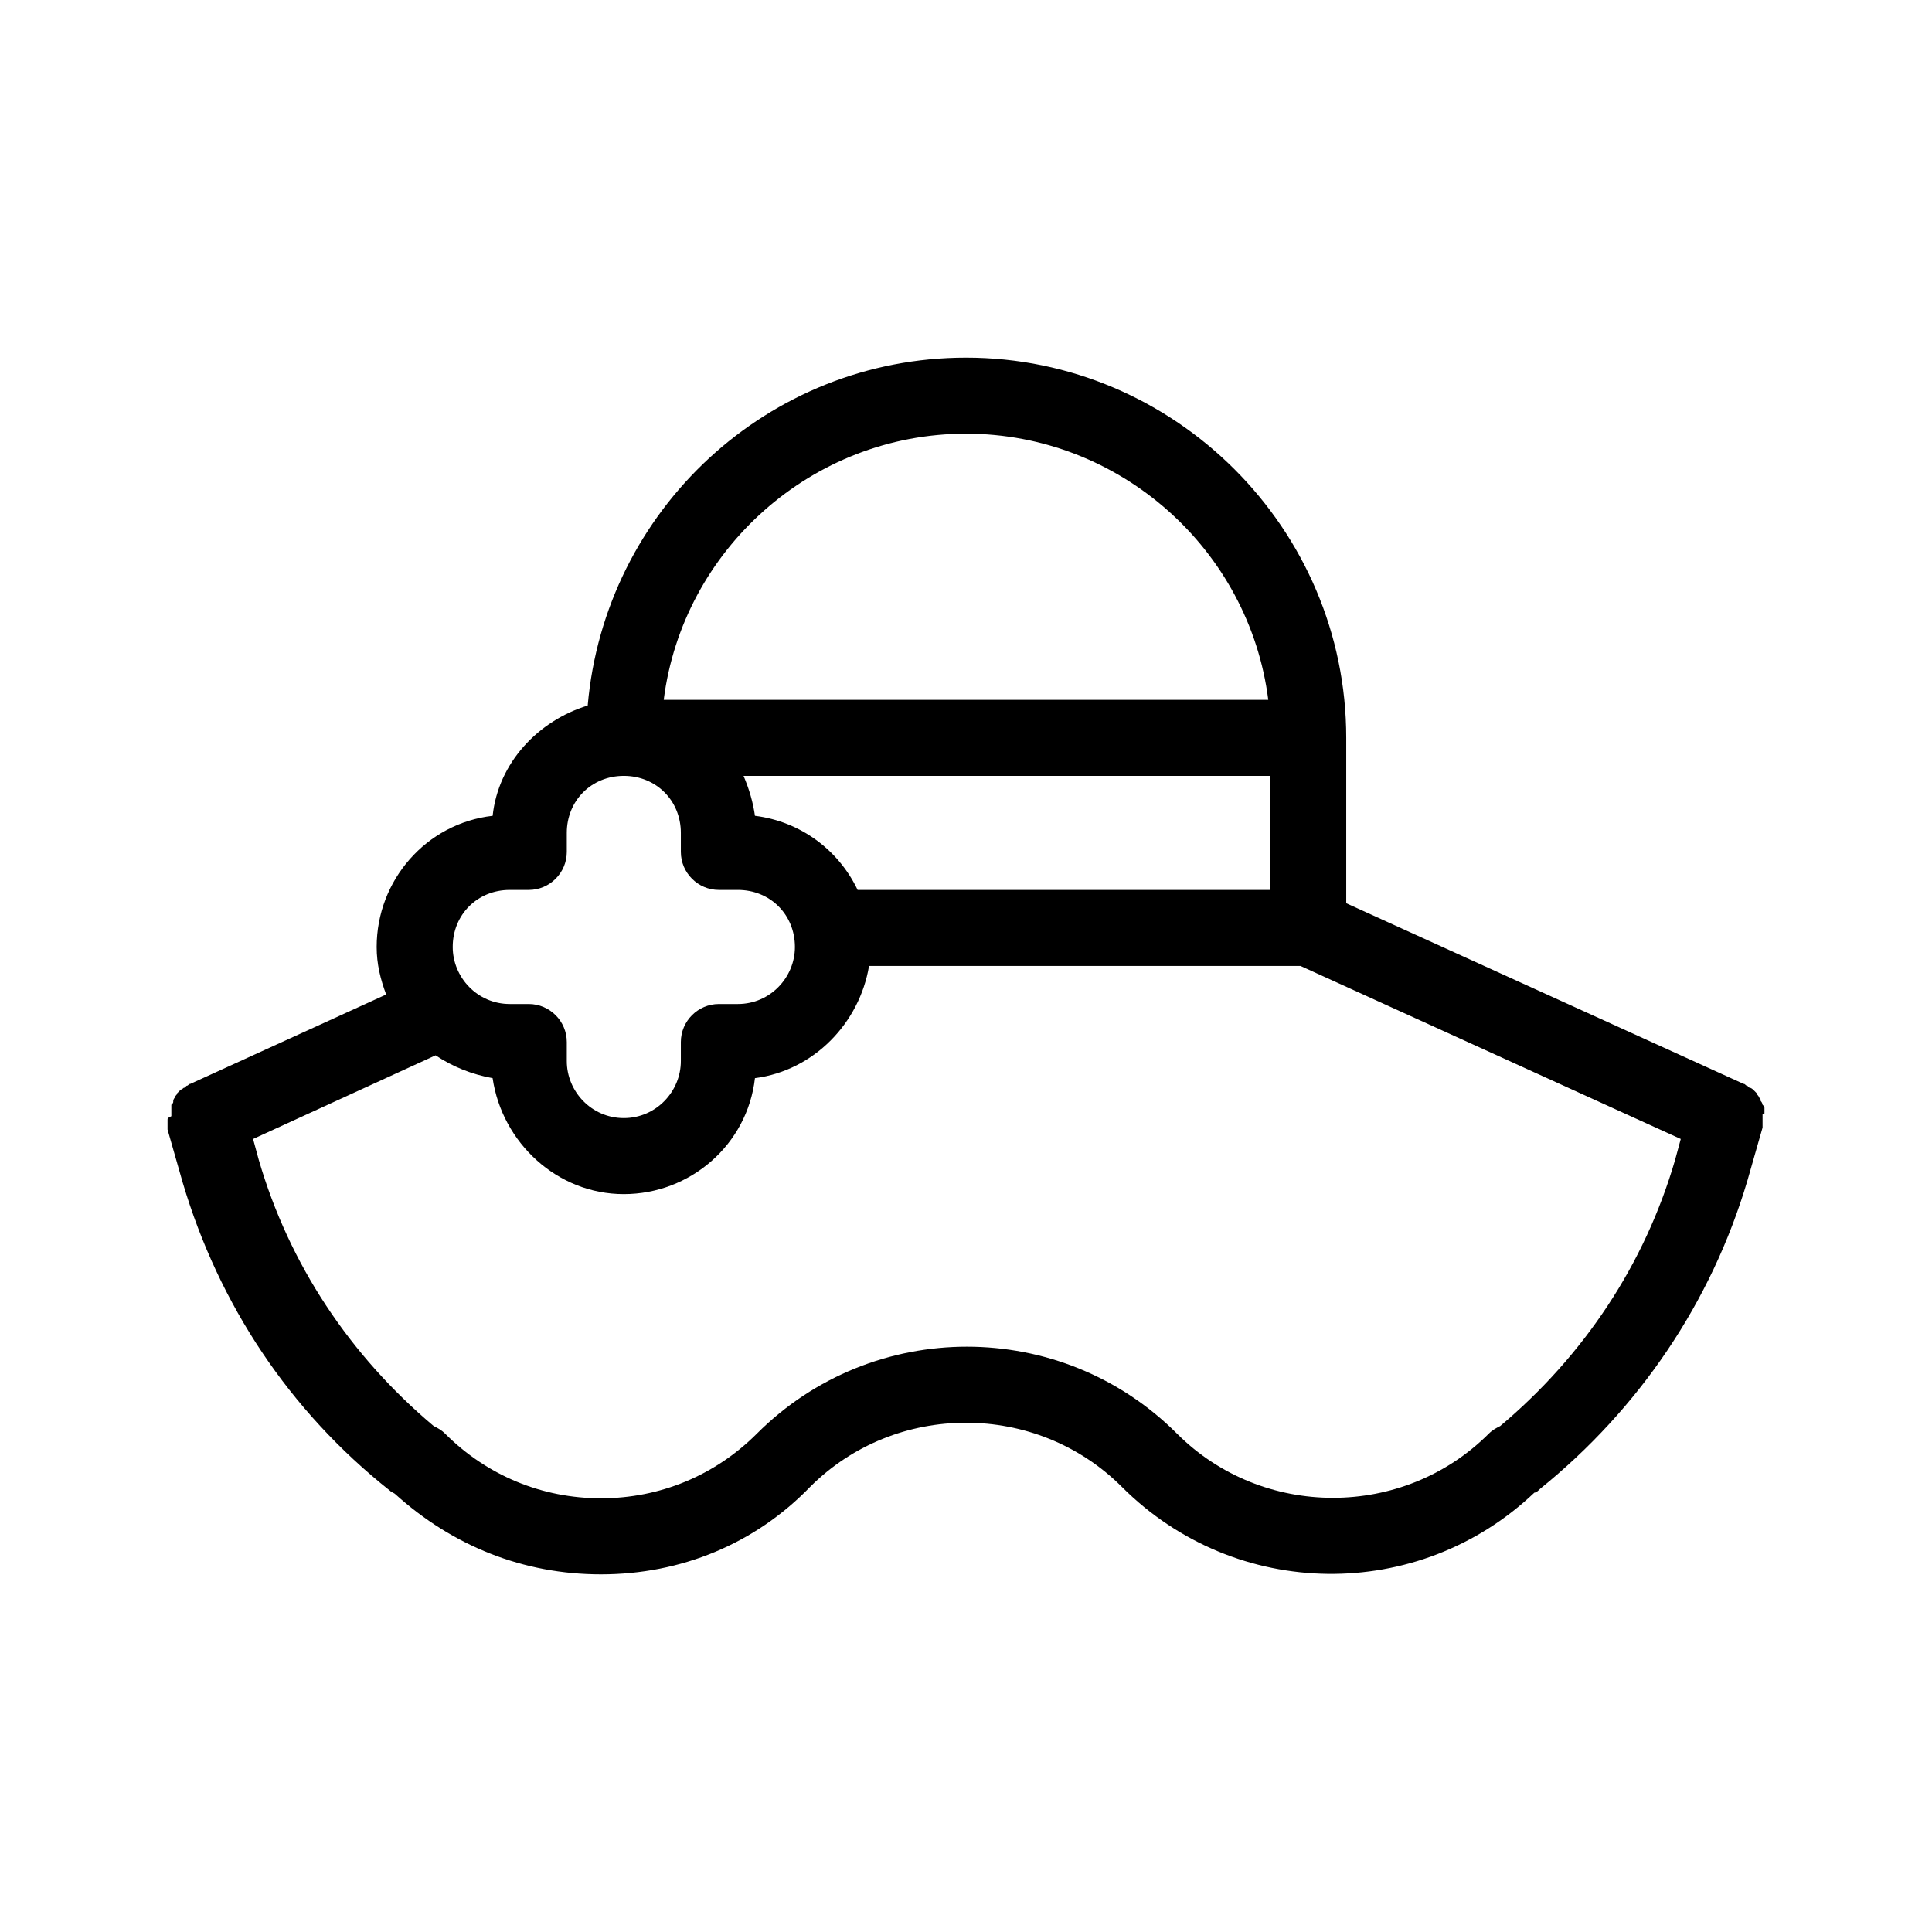
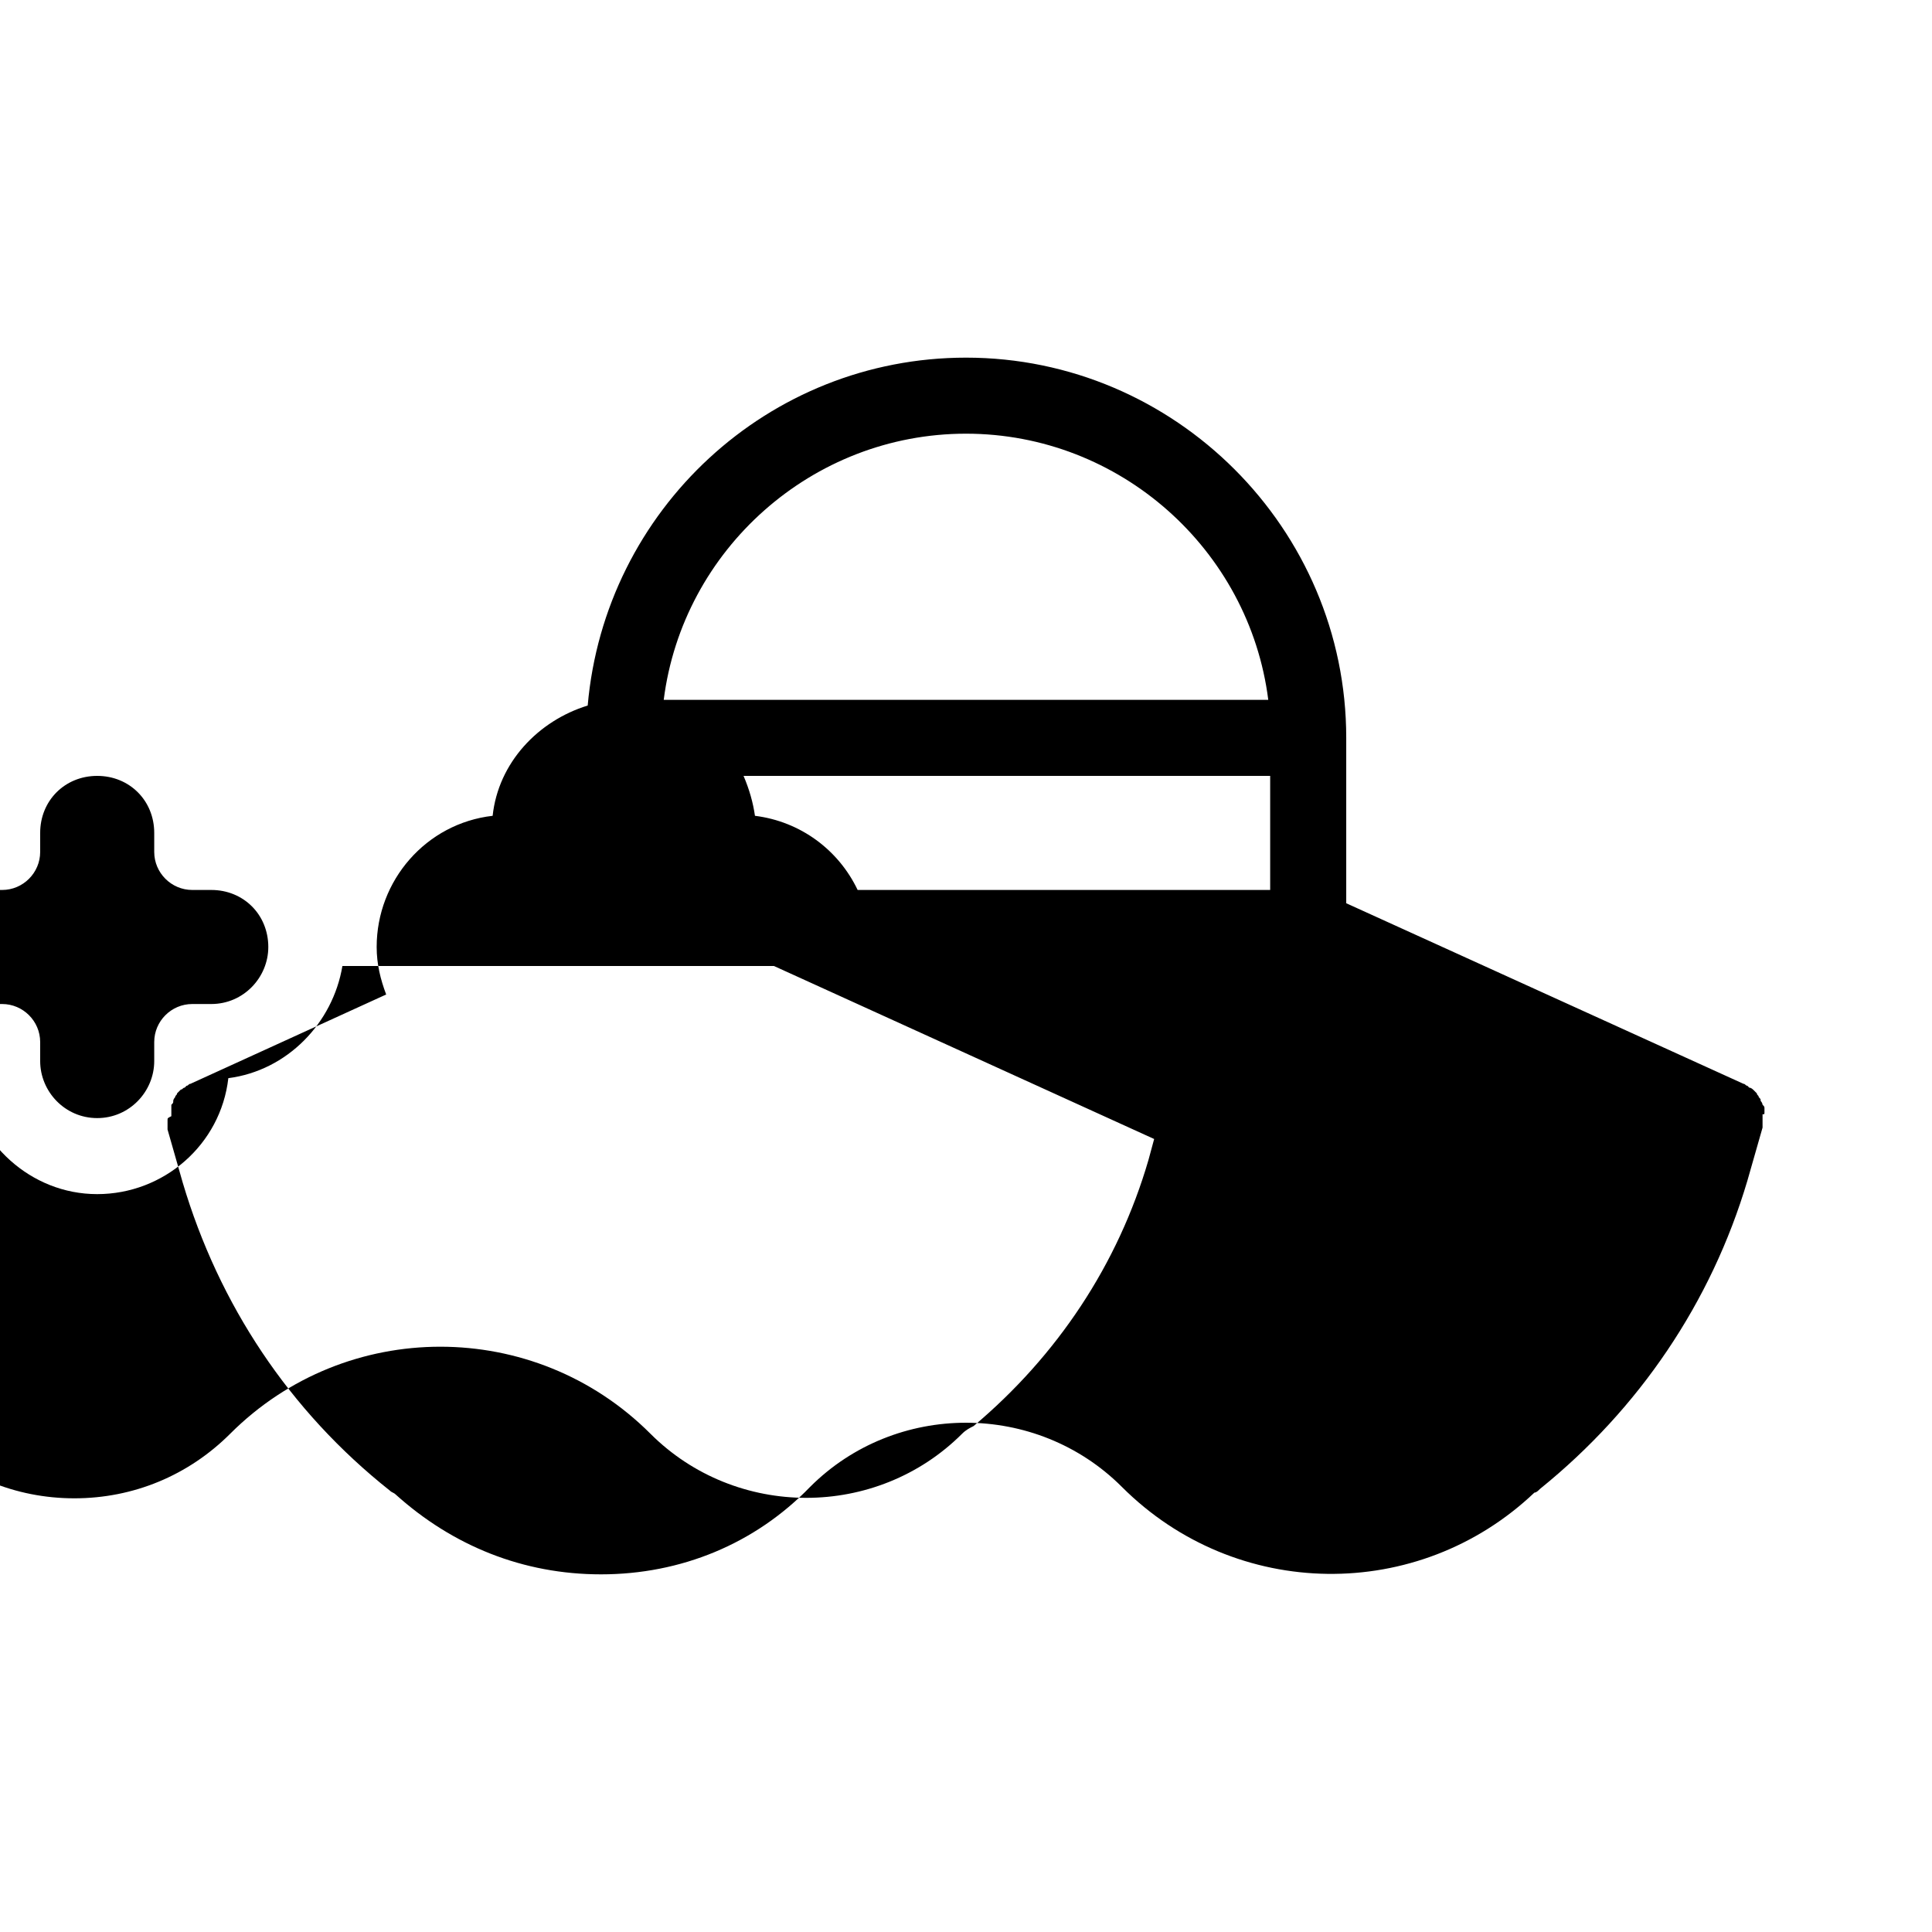
<svg xmlns="http://www.w3.org/2000/svg" fill="#000000" width="800px" height="800px" version="1.1" viewBox="144 144 512 512">
-   <path d="m611.6 438.79v-1.008c0-0.504 0-0.504-0.504-1.008 0 0 0-0.504-0.504-1.008 0-0.504 0-0.504-0.504-1.008 0-0.504-0.504-0.504-0.504-1.008l-1.008-1.008s-0.504-0.504-1.008-0.504c0 0-0.504-0.504-0.504-0.504-0.504 0-0.504-0.504-1.008-0.504l-105.29-47.863v-43.828c0-55.418-45.344-100.76-100.76-100.76-52.395 0-95.723 40.305-100.26 92.195-13.098 4.031-23.68 15.113-25.191 29.223-17.633 2.012-30.734 17.129-30.734 34.762 0 4.535 1.008 8.566 2.519 12.594l-51.891 23.68c-0.504 0-0.504 0.504-1.008 0.504 0 0-0.504 0.504-0.504 0.504-0.504 0-0.504 0.504-1.008 0.504l-1.008 1.008c0 0.504-0.504 0.504-0.504 1.008 0 0-0.504 0.504-0.504 1.008 0 0.504 0 0.504-0.504 1.008v1.008 1.008 1.008c-1.008 0.504-1.008 0.504-1.008 1.008v1.008 1.008 0.504l4.031 14.105c9.574 32.242 28.215 60.457 54.914 81.617 0.504 0.504 1.008 0.504 1.512 1.008 15.113 13.602 33.754 21.16 54.41 21.16 21.16 0 40.809-8.062 55.418-23.176 22.672-22.672 59.953-22.672 82.625 0 30.23 30.23 78.594 30.73 109.33 1.512 0.504 0 1.008-0.504 1.512-1.008 26.199-21.16 45.344-49.375 54.914-81.617l4.031-14.105v-0.504-1.008-1.008-1.008c0.504 0 0.504 0 0.504-0.504zm-211.6-179.86c40.809 0 75.066 30.73 80.105 70.535l-160.21-0.004c5.035-39.801 39.297-70.531 80.105-70.531zm80.609 90.684v30.23h-109.33c-5.039-10.578-15.113-18.137-27.207-19.648-0.504-3.527-1.512-7.055-3.023-10.578zm-201.52 30.23h5.039c5.543 0 10.078-4.535 10.078-10.078v-5.039c0-8.566 6.551-15.113 15.113-15.113 8.566 0 15.113 6.551 15.113 15.113v5.039c0 5.543 4.535 10.078 10.078 10.078h5.039c8.566 0 15.113 6.551 15.113 15.113 0 8.062-6.551 15.113-15.113 15.113h-5.039c-5.543 0-10.078 4.535-10.078 10.078v5.039c0 8.062-6.551 15.113-15.113 15.113-8.566 0-15.113-7.055-15.113-15.113v-5.039c0-5.543-4.535-10.078-10.078-10.078h-5.039c-8.566 0-15.113-7.055-15.113-15.113-0.004-8.566 6.547-15.113 15.113-15.113zm308.83 71.539c-8.062 27.711-24.184 51.891-46.352 70.535-1.008 0.504-2.016 1.008-3.023 2.016-22.672 22.672-59.953 22.672-82.625 0-30.73-30.73-80.609-30.73-111.34 0-11.082 11.082-25.695 17.129-41.312 17.129-15.617 0-30.23-6.047-41.312-17.129-1.008-1.008-2.016-1.512-3.023-2.016-22.168-18.641-38.289-42.824-46.352-70.535l-1.512-5.543 48.367-22.168c4.535 3.023 9.574 5.039 15.113 6.047 2.519 17.129 17.129 30.73 34.762 30.73 17.633 0 32.746-13.098 34.762-30.73 15.617-2.016 27.711-14.609 30.23-29.727h114.36l100.76 45.848z" />
+   <path d="m611.6 438.79v-1.008c0-0.504 0-0.504-0.504-1.008 0 0 0-0.504-0.504-1.008 0-0.504 0-0.504-0.504-1.008 0-0.504-0.504-0.504-0.504-1.008l-1.008-1.008s-0.504-0.504-1.008-0.504c0 0-0.504-0.504-0.504-0.504-0.504 0-0.504-0.504-1.008-0.504l-105.29-47.863v-43.828c0-55.418-45.344-100.76-100.76-100.76-52.395 0-95.723 40.305-100.26 92.195-13.098 4.031-23.68 15.113-25.191 29.223-17.633 2.012-30.734 17.129-30.734 34.762 0 4.535 1.008 8.566 2.519 12.594l-51.891 23.68c-0.504 0-0.504 0.504-1.008 0.504 0 0-0.504 0.504-0.504 0.504-0.504 0-0.504 0.504-1.008 0.504l-1.008 1.008c0 0.504-0.504 0.504-0.504 1.008 0 0-0.504 0.504-0.504 1.008 0 0.504 0 0.504-0.504 1.008v1.008 1.008 1.008c-1.008 0.504-1.008 0.504-1.008 1.008v1.008 1.008 0.504l4.031 14.105c9.574 32.242 28.215 60.457 54.914 81.617 0.504 0.504 1.008 0.504 1.512 1.008 15.113 13.602 33.754 21.16 54.41 21.16 21.16 0 40.809-8.062 55.418-23.176 22.672-22.672 59.953-22.672 82.625 0 30.23 30.23 78.594 30.73 109.33 1.512 0.504 0 1.008-0.504 1.512-1.008 26.199-21.16 45.344-49.375 54.914-81.617l4.031-14.105v-0.504-1.008-1.008-1.008c0.504 0 0.504 0 0.504-0.504zm-211.6-179.86c40.809 0 75.066 30.73 80.105 70.535l-160.21-0.004c5.035-39.801 39.297-70.531 80.105-70.531zm80.609 90.684v30.23h-109.33c-5.039-10.578-15.113-18.137-27.207-19.648-0.504-3.527-1.512-7.055-3.023-10.578m-201.52 30.23h5.039c5.543 0 10.078-4.535 10.078-10.078v-5.039c0-8.566 6.551-15.113 15.113-15.113 8.566 0 15.113 6.551 15.113 15.113v5.039c0 5.543 4.535 10.078 10.078 10.078h5.039c8.566 0 15.113 6.551 15.113 15.113 0 8.062-6.551 15.113-15.113 15.113h-5.039c-5.543 0-10.078 4.535-10.078 10.078v5.039c0 8.062-6.551 15.113-15.113 15.113-8.566 0-15.113-7.055-15.113-15.113v-5.039c0-5.543-4.535-10.078-10.078-10.078h-5.039c-8.566 0-15.113-7.055-15.113-15.113-0.004-8.566 6.547-15.113 15.113-15.113zm308.83 71.539c-8.062 27.711-24.184 51.891-46.352 70.535-1.008 0.504-2.016 1.008-3.023 2.016-22.672 22.672-59.953 22.672-82.625 0-30.73-30.73-80.609-30.73-111.34 0-11.082 11.082-25.695 17.129-41.312 17.129-15.617 0-30.23-6.047-41.312-17.129-1.008-1.008-2.016-1.512-3.023-2.016-22.168-18.641-38.289-42.824-46.352-70.535l-1.512-5.543 48.367-22.168c4.535 3.023 9.574 5.039 15.113 6.047 2.519 17.129 17.129 30.73 34.762 30.73 17.633 0 32.746-13.098 34.762-30.73 15.617-2.016 27.711-14.609 30.23-29.727h114.36l100.76 45.848z" />
</svg>